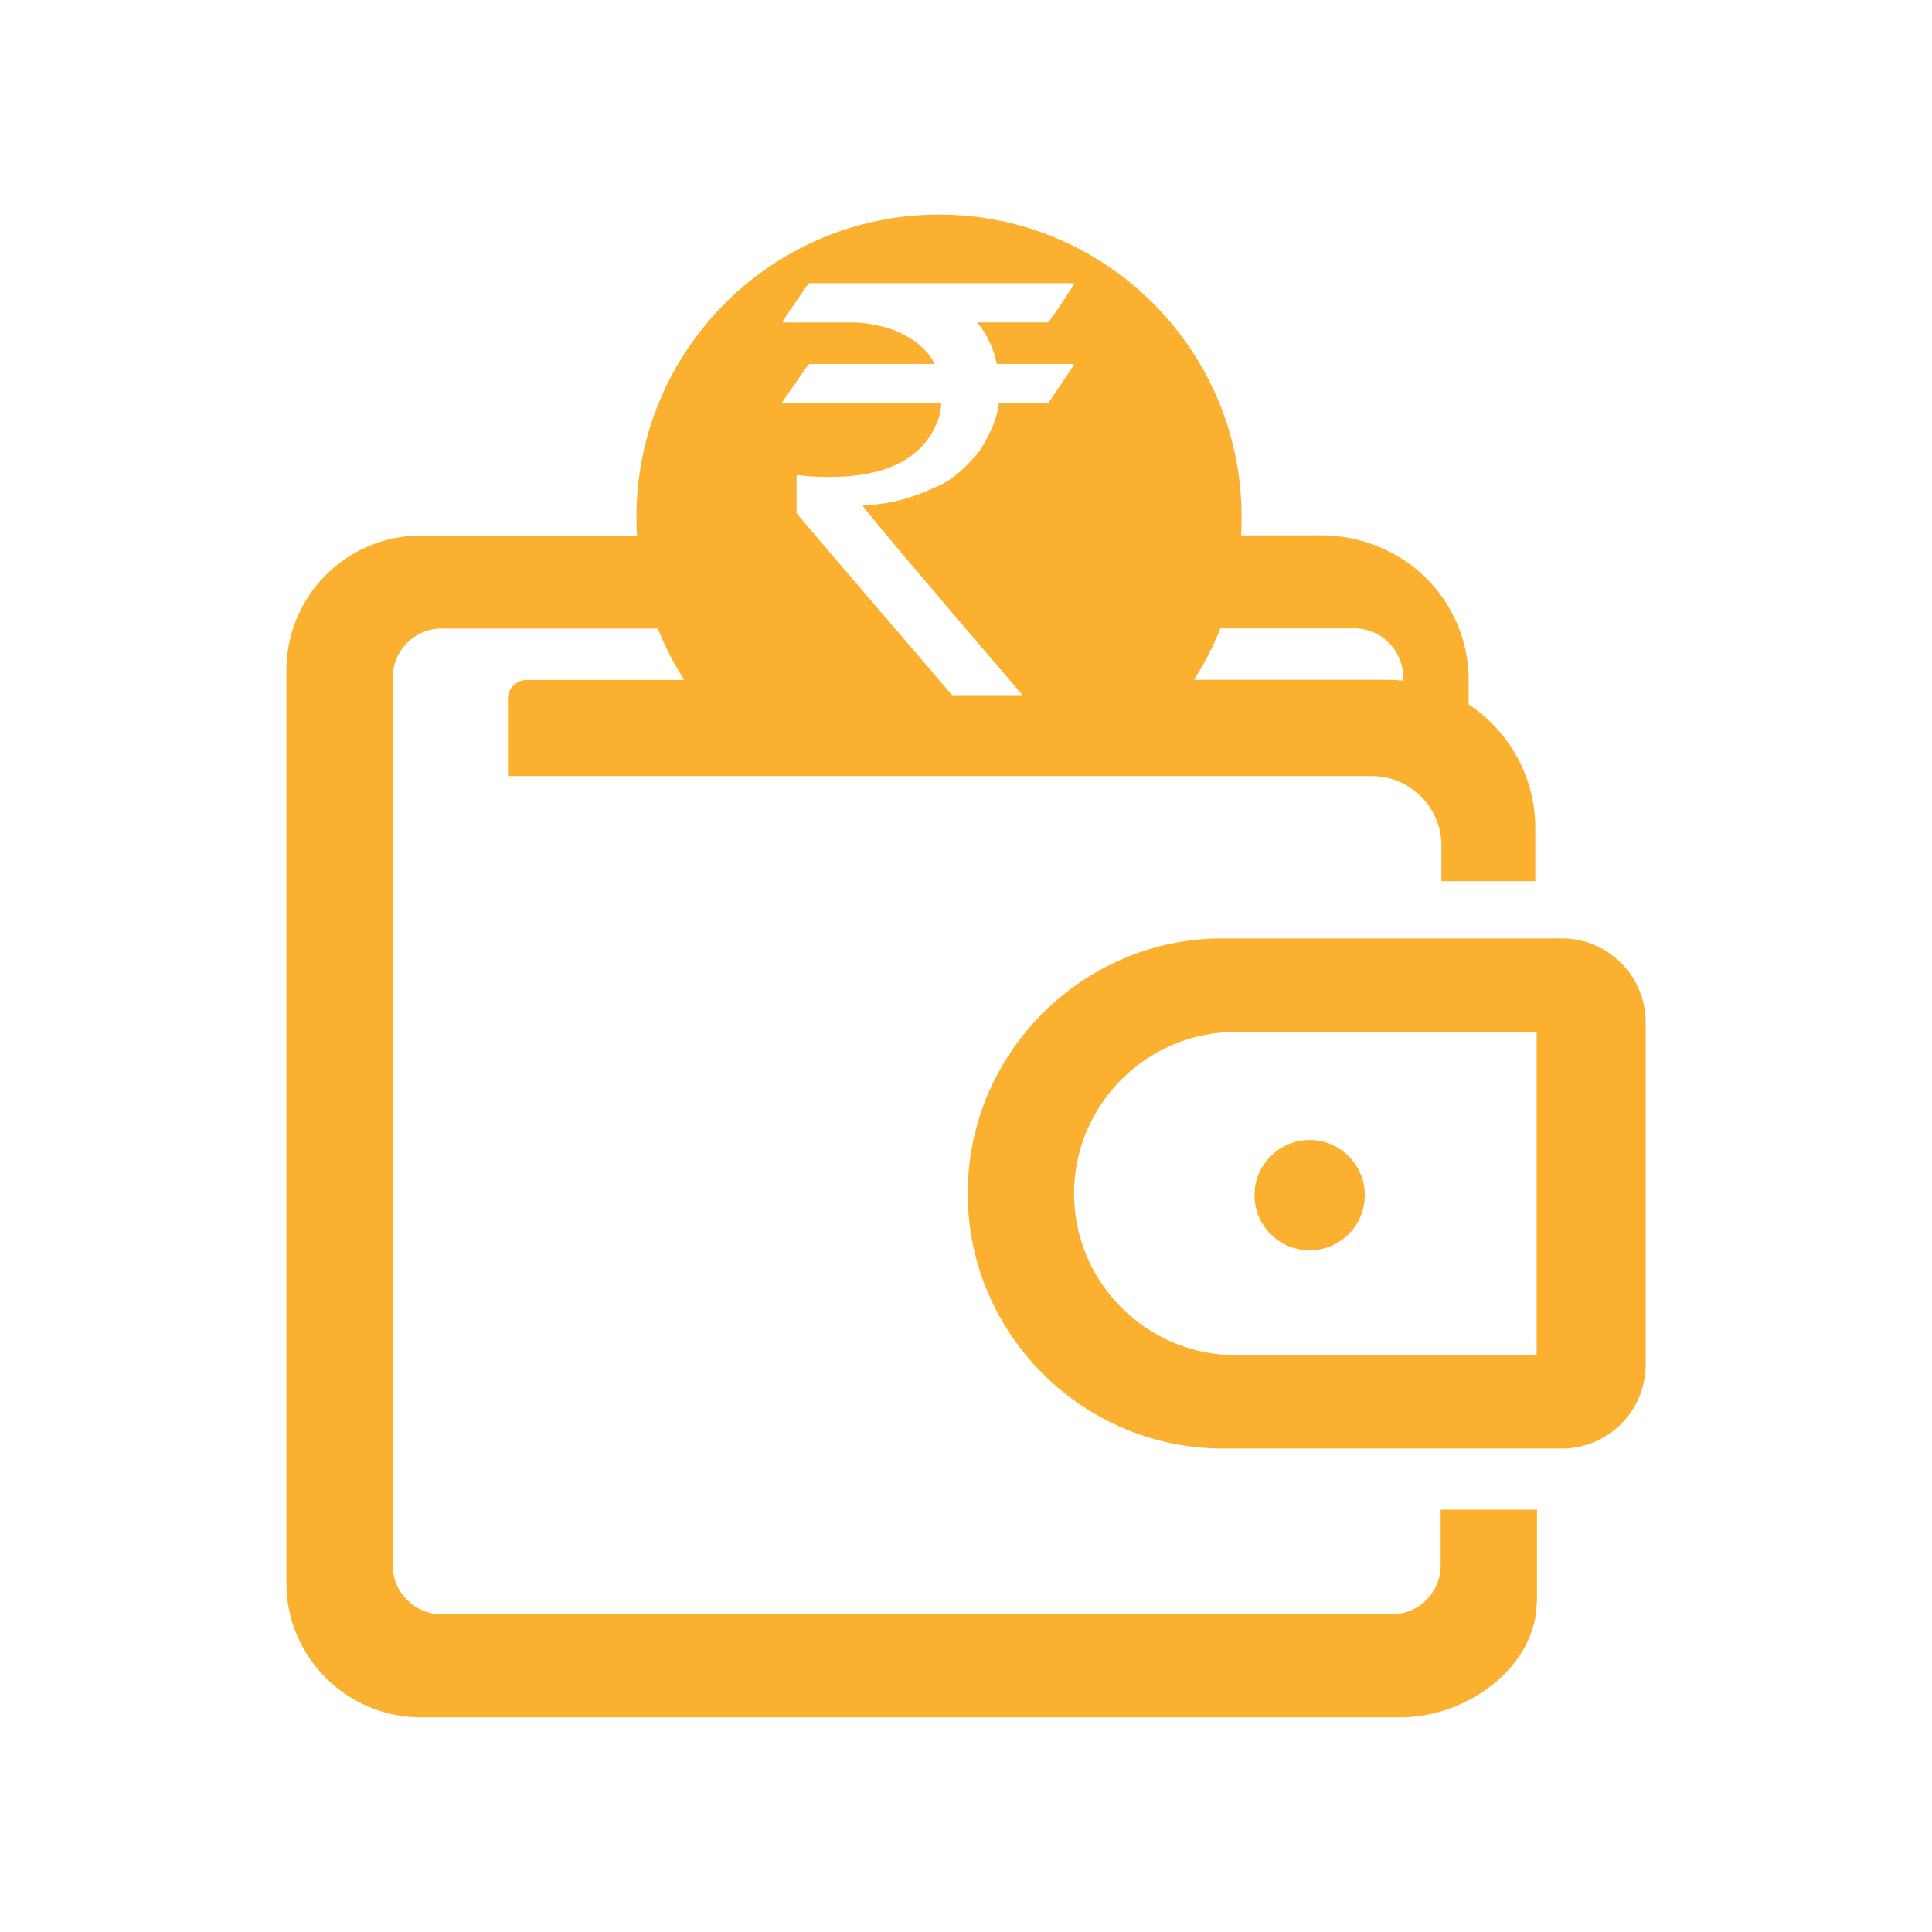
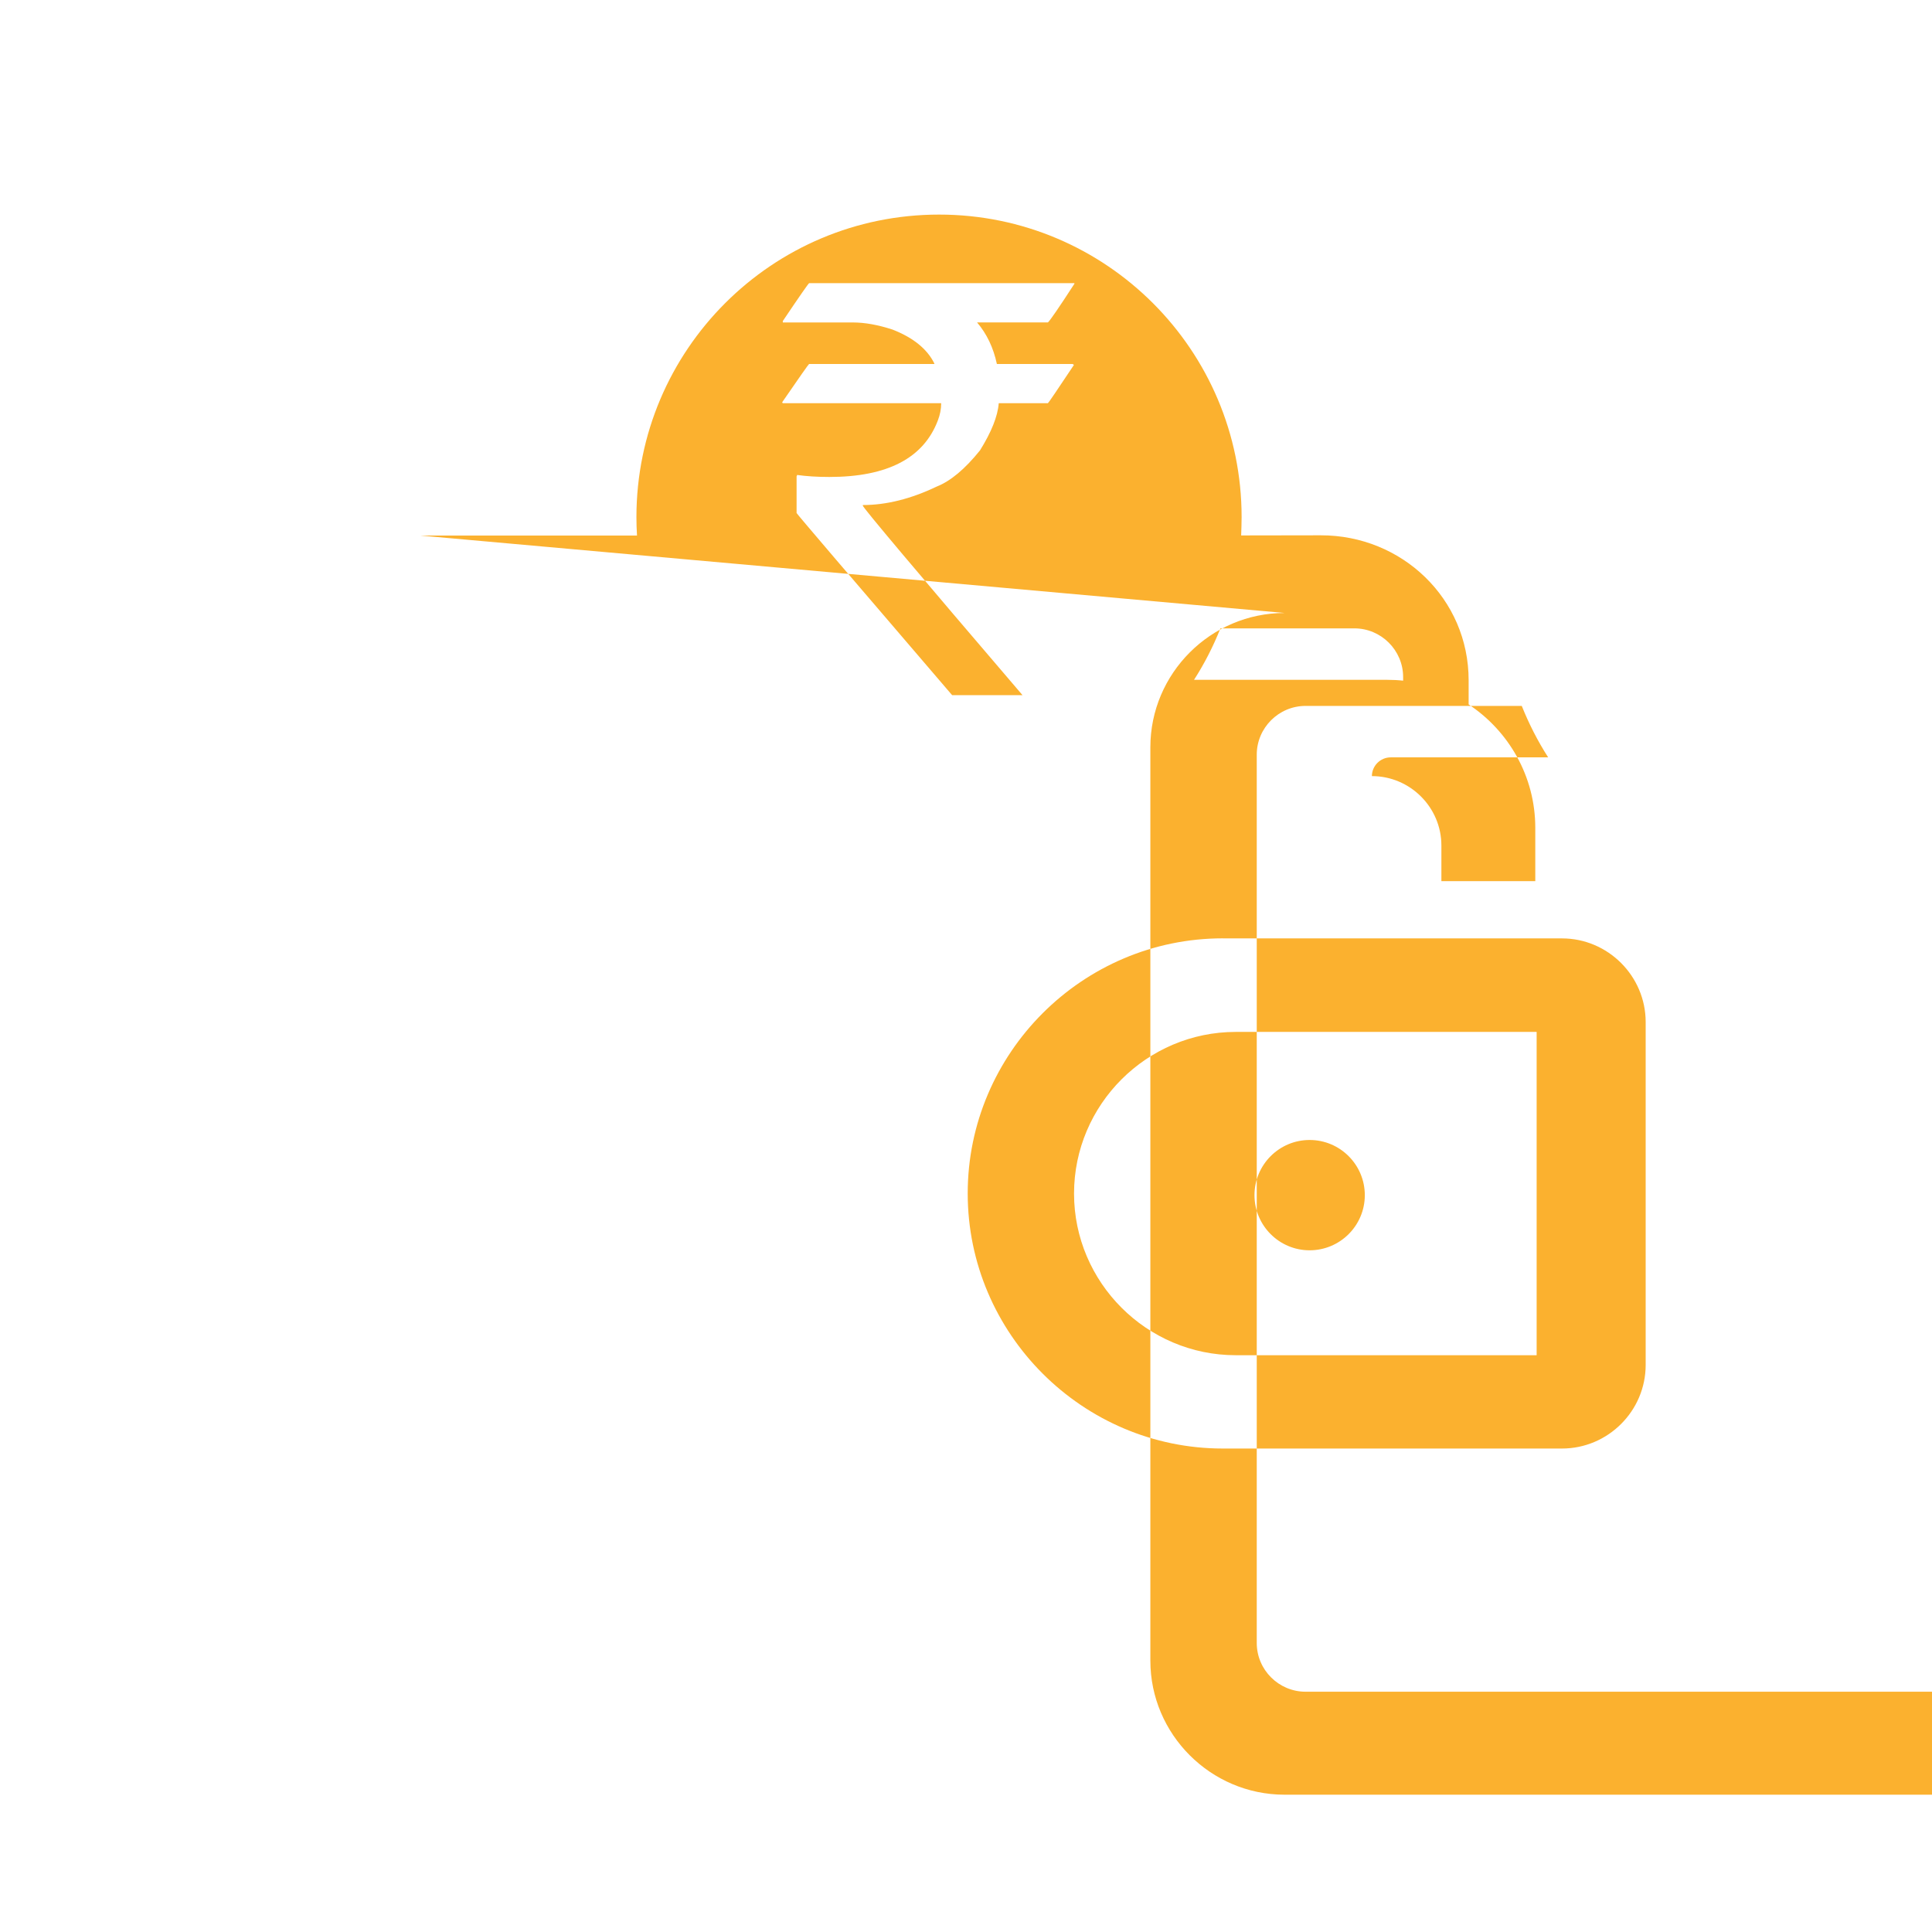
<svg xmlns="http://www.w3.org/2000/svg" xml:space="preserve" width="0.3in" height="0.3in" version="1.1" style="shape-rendering:geometricPrecision; text-rendering:geometricPrecision; image-rendering:optimizeQuality; fill-rule:evenodd; clip-rule:evenodd" viewBox="0 0 299.99 299.99">
  <defs>
    <style type="text/css">
   
    .fil0 {fill:#FBB12F}
   
  </style>
  </defs>
  <g id="Layer_x0020_1">
-     <path class="fil0" d="M189.87 145.71l52.67 0c7.14,0 12.99,5.85 12.99,12.99l0 53.24c0,7.14 -5.85,12.98 -12.99,12.98l-52.67 0c-21.78,0 -39.61,-17.83 -39.61,-39.61 0,-21.78 17.81,-39.61 39.61,-39.61zm-64.24 -101.74l41.2 0 0 0.09c-2.43,3.75 -3.8,5.73 -4.11,6l-11.01 0c1.51,1.77 2.54,3.93 3.08,6.46l11.72 0c0.15,0.03 0.22,0.09 0.22,0.18 -2.63,3.95 -3.96,5.91 -4.02,5.91l-7.63 0c-0.16,2.04 -1.14,4.47 -2.91,7.32 -2.33,2.9 -4.57,4.77 -6.72,5.62 -3.99,1.91 -7.82,2.87 -11.48,2.87l0 0.09c0,0.29 8.26,10.11 24.8,29.43l-10.93 0c-16.1,-18.76 -24.15,-28.19 -24.15,-28.28l0 -5.69 0.09 -0.22c1.42,0.2 3.1,0.31 5,0.31 9.04,0 14.64,-2.94 16.85,-8.79 0.33,-0.87 0.51,-1.74 0.51,-2.66l-24.51 0c-0.11,0 -0.17,-0.06 -0.17,-0.16 2.72,-3.95 4.11,-5.93 4.17,-5.93l19.45 0 0 -0.08c-1.11,-2.25 -3.28,-4.01 -6.48,-5.26 -2.29,-0.75 -4.34,-1.11 -6.17,-1.11l-10.88 0 0 -0.22c2.63,-3.91 4,-5.87 4.08,-5.87zm-60.33 39.19l33.61 0c-0.06,-0.95 -0.09,-1.9 -0.09,-2.87 0.02,-25.94 21.04,-46.97 47,-46.97 25.93,0 46.97,21.04 46.97,46.97 0,0.95 -0.04,1.9 -0.07,2.85l12.36 -0.02c12.63,-0.02 22.96,9.87 22.96,22.5l0 3.76c6.23,4.12 10.35,11.18 10.35,19.16l0 8.28 -14.58 0 0 -5.53c0,-5.94 -4.86,-10.78 -10.79,-10.78l-134.15 0 0 -12.02c0,-1.59 1.31,-2.91 2.91,-2.91l24.46 0c-1.61,-2.51 -2.98,-5.19 -4.1,-7.99l-33.57 0c-4.18,0 -7.58,3.42 -7.58,7.57l0 137.93c0,4.18 3.42,7.57 7.58,7.57l147.55 0c4.18,0 7.58,-3.42 7.58,-7.57l0 -8.68 14.96 0 0 14.33 -0.04 0c-0.06,9.91 -10.63,17.91 -21.08,17.91l-152.28 0c-11.43,-0.02 -20.79,-9.38 -20.79,-20.81l0 -141.83c0,-11.47 9.38,-20.85 20.85,-20.85zm124.2 14.41c-1.12,2.81 -2.49,5.49 -4.1,7.99l30 0c0.83,0 1.65,0.04 2.47,0.13l0 -0.55c0,-4.18 -3.42,-7.57 -7.57,-7.57l-20.79 0zm2.37 62.66l46.73 0 0 50.2 -46.73 -0c-13.8,0 -25.1,-11.3 -25.1,-25.1 0,-13.82 11.3,-25.1 25.1,-25.1zm11.48 16.78c4.73,0 8.57,3.84 8.57,8.57 0,4.72 -3.84,8.56 -8.57,8.56 -4.72,0 -8.56,-3.84 -8.56,-8.56 0,-4.73 3.84,-8.57 8.56,-8.57z" />
+     <path class="fil0" d="M189.87 145.71l52.67 0c7.14,0 12.99,5.85 12.99,12.99l0 53.24c0,7.14 -5.85,12.98 -12.99,12.98l-52.67 0c-21.78,0 -39.61,-17.83 -39.61,-39.61 0,-21.78 17.81,-39.61 39.61,-39.61zm-64.24 -101.74l41.2 0 0 0.09c-2.43,3.75 -3.8,5.73 -4.11,6l-11.01 0c1.51,1.77 2.54,3.93 3.08,6.46l11.72 0c0.15,0.03 0.22,0.09 0.22,0.18 -2.63,3.95 -3.96,5.91 -4.02,5.91l-7.63 0c-0.16,2.04 -1.14,4.47 -2.91,7.32 -2.33,2.9 -4.57,4.77 -6.72,5.62 -3.99,1.91 -7.82,2.87 -11.48,2.87l0 0.09c0,0.29 8.26,10.11 24.8,29.43l-10.93 0c-16.1,-18.76 -24.15,-28.19 -24.15,-28.28l0 -5.69 0.09 -0.22c1.42,0.2 3.1,0.31 5,0.31 9.04,0 14.64,-2.94 16.85,-8.79 0.33,-0.87 0.51,-1.74 0.51,-2.66l-24.51 0c-0.11,0 -0.17,-0.06 -0.17,-0.16 2.72,-3.95 4.11,-5.93 4.17,-5.93l19.45 0 0 -0.08c-1.11,-2.25 -3.28,-4.01 -6.48,-5.26 -2.29,-0.75 -4.34,-1.11 -6.17,-1.11l-10.88 0 0 -0.22c2.63,-3.91 4,-5.87 4.08,-5.87zm-60.33 39.19l33.61 0c-0.06,-0.95 -0.09,-1.9 -0.09,-2.87 0.02,-25.94 21.04,-46.97 47,-46.97 25.93,0 46.97,21.04 46.97,46.97 0,0.95 -0.04,1.9 -0.07,2.85l12.36 -0.02c12.63,-0.02 22.96,9.87 22.96,22.5l0 3.76c6.23,4.12 10.35,11.18 10.35,19.16l0 8.28 -14.58 0 0 -5.53c0,-5.94 -4.86,-10.78 -10.79,-10.78c0,-1.59 1.31,-2.91 2.91,-2.91l24.46 0c-1.61,-2.51 -2.98,-5.19 -4.1,-7.99l-33.57 0c-4.18,0 -7.58,3.42 -7.58,7.57l0 137.93c0,4.18 3.42,7.57 7.58,7.57l147.55 0c4.18,0 7.58,-3.42 7.58,-7.57l0 -8.68 14.96 0 0 14.33 -0.04 0c-0.06,9.91 -10.63,17.91 -21.08,17.91l-152.28 0c-11.43,-0.02 -20.79,-9.38 -20.79,-20.81l0 -141.83c0,-11.47 9.38,-20.85 20.85,-20.85zm124.2 14.41c-1.12,2.81 -2.49,5.49 -4.1,7.99l30 0c0.83,0 1.65,0.04 2.47,0.13l0 -0.55c0,-4.18 -3.42,-7.57 -7.57,-7.57l-20.79 0zm2.37 62.66l46.73 0 0 50.2 -46.73 -0c-13.8,0 -25.1,-11.3 -25.1,-25.1 0,-13.82 11.3,-25.1 25.1,-25.1zm11.48 16.78c4.73,0 8.57,3.84 8.57,8.57 0,4.72 -3.84,8.56 -8.57,8.56 -4.72,0 -8.56,-3.84 -8.56,-8.56 0,-4.73 3.84,-8.57 8.56,-8.57z" />
  </g>
</svg>